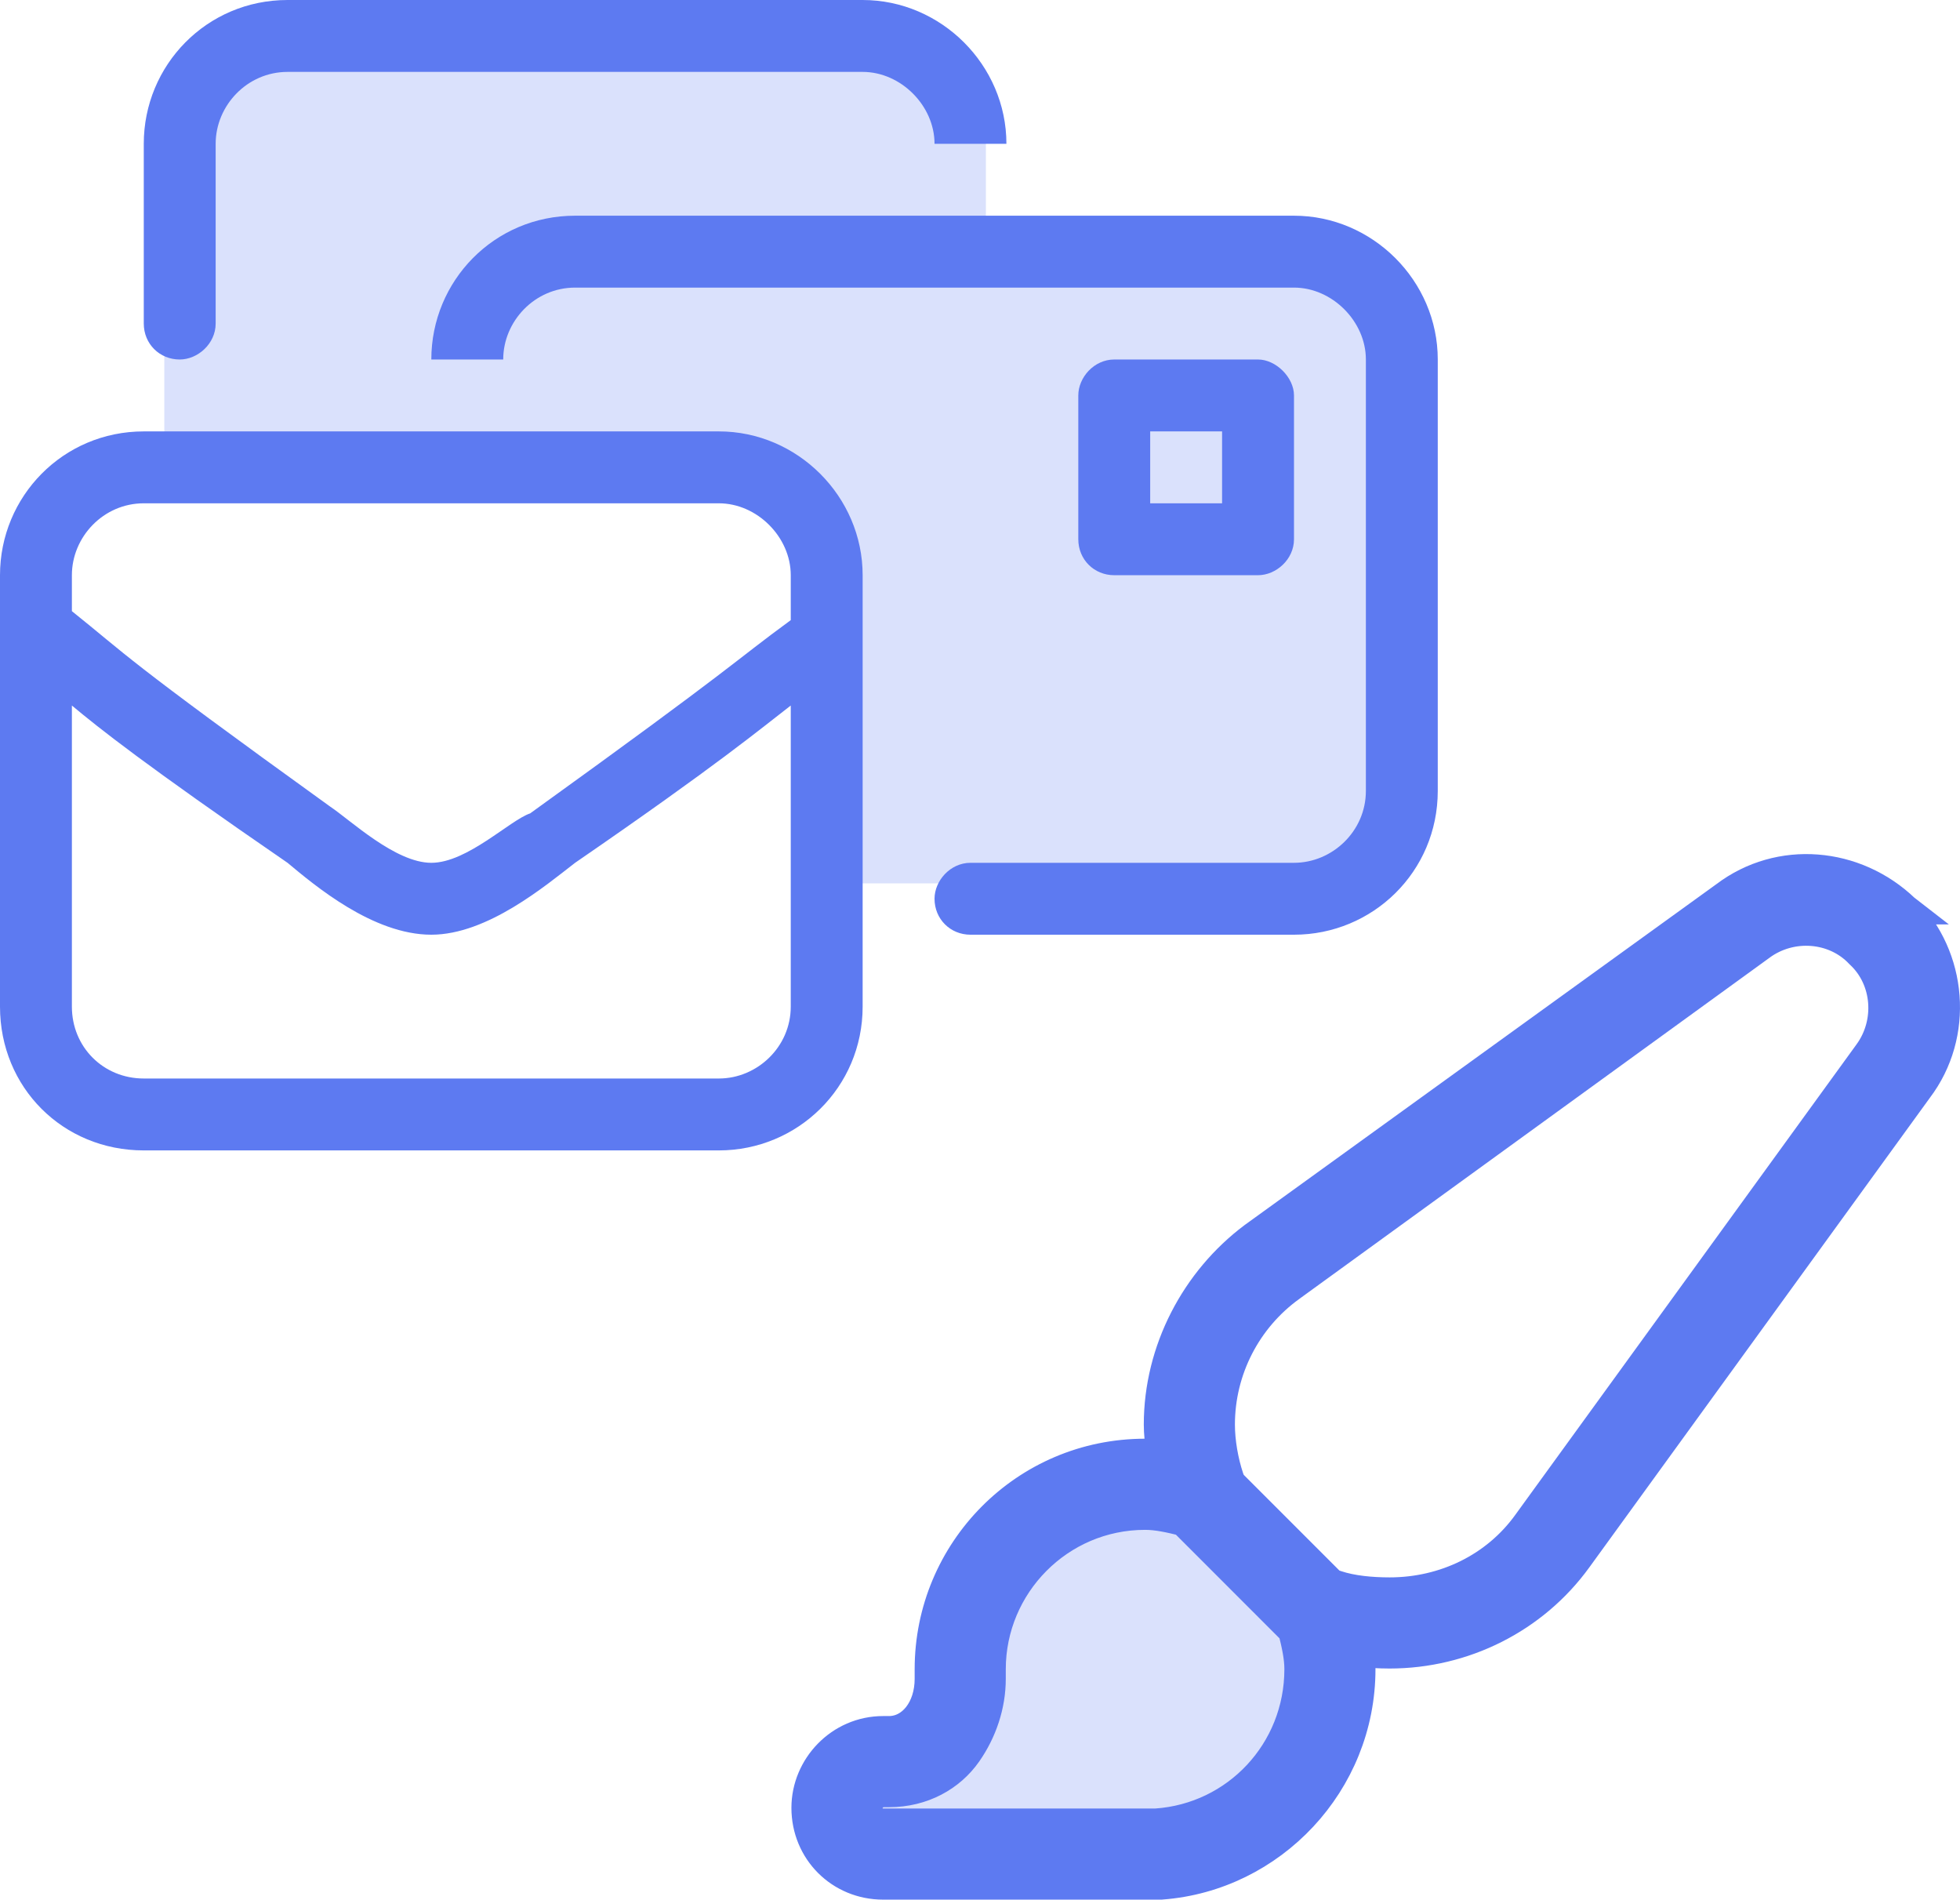
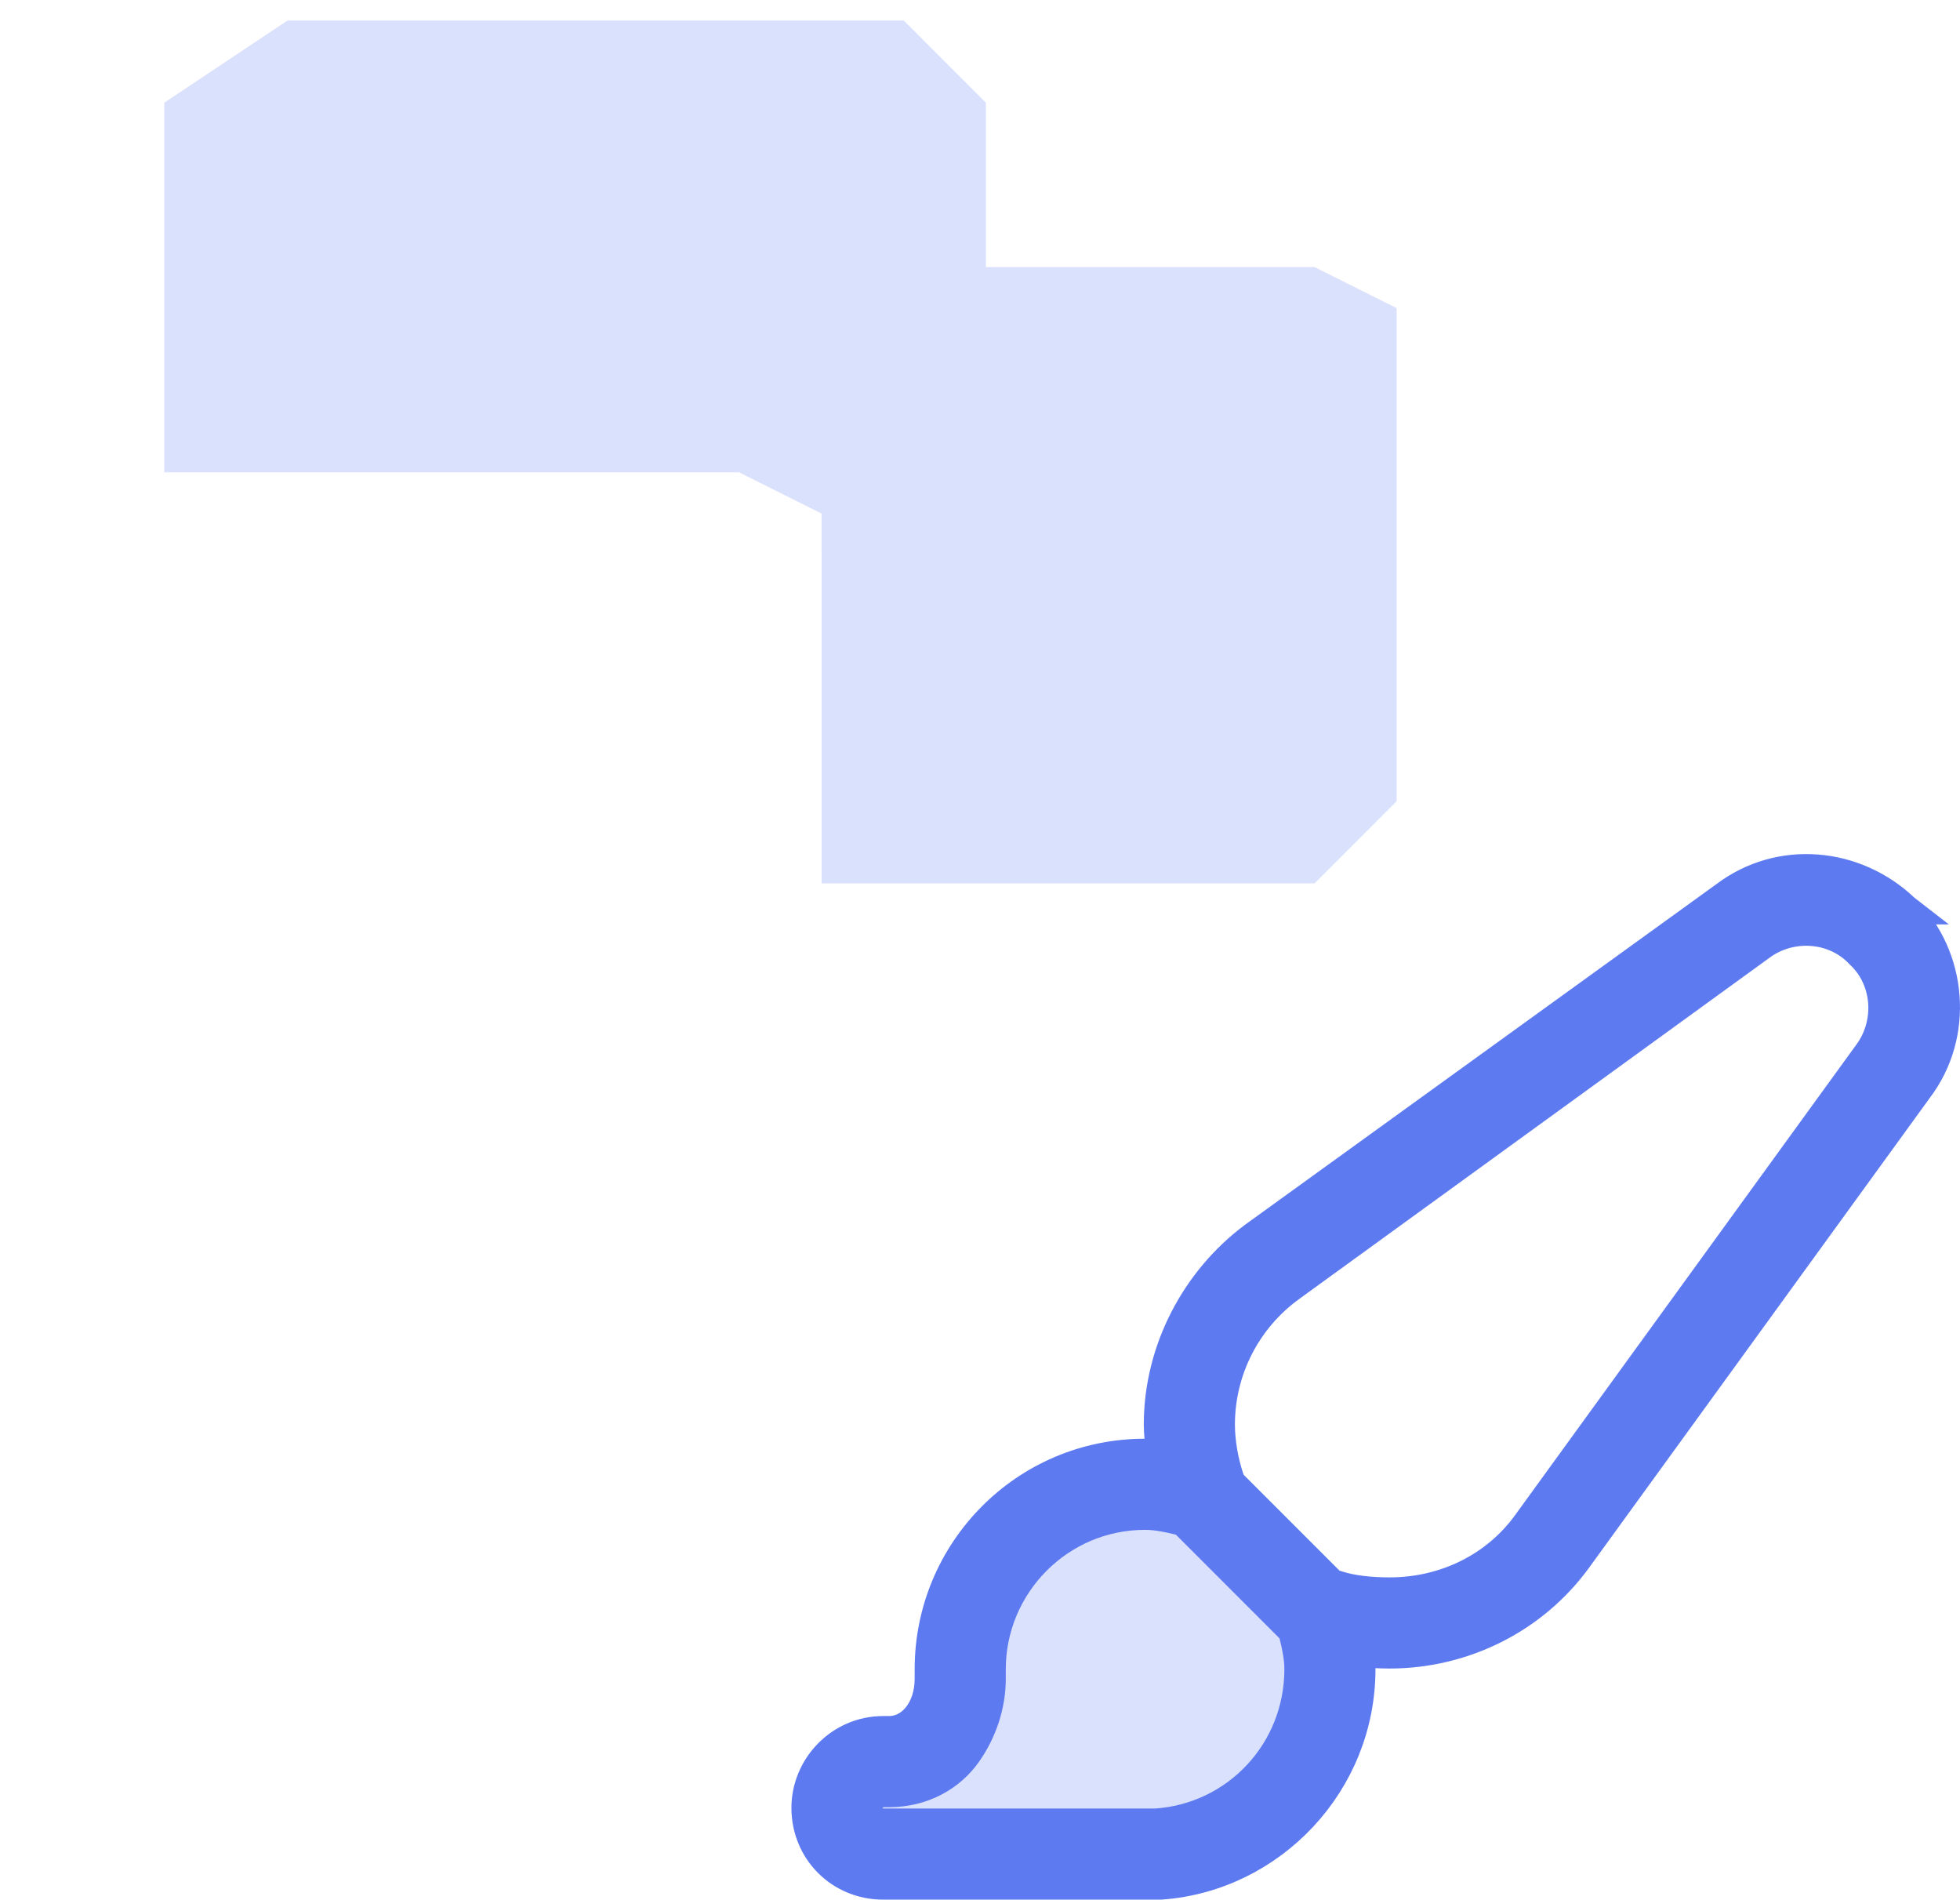
<svg xmlns="http://www.w3.org/2000/svg" width="65" height="63" viewBox="0 0 65 63" fill="none">
  <rect width="65" height="63" fill="#1E1E1E" />
  <rect width="1440" height="12309" transform="translate(-294 -6122)" fill="white" />
-   <path d="M31.333 57.898L27.246 59.26V60.622H31.333H39.507L43.594 59.26V55.173L40.869 49.724H36.782L32.695 52.449L31.333 57.898Z" fill="#DAE1FC" />
+   <path d="M31.333 57.898L27.246 59.26V60.622H31.333H39.507L43.594 59.26V55.173L40.869 49.724H36.782L32.695 52.449L31.333 57.898" fill="#DAE1FC" />
  <path d="M38.485 62.486H38.504L38.523 62.484C42.165 62.209 45.115 59.121 45.115 55.345C45.115 55.15 45.101 54.956 45.079 54.768C45.395 54.8 45.728 54.823 46.084 54.823C48.539 54.823 50.863 53.663 52.3 51.679L63.599 36.102C64.964 34.301 64.744 31.726 63.168 30.15L63.169 30.15L63.16 30.143C61.528 28.581 59.022 28.351 57.217 29.719L41.577 41.018L41.577 41.018L41.569 41.024C39.661 42.455 38.432 44.771 38.432 47.235C38.432 47.528 38.468 47.828 38.509 48.106C38.516 48.151 38.522 48.195 38.529 48.237C38.348 48.217 38.162 48.203 37.974 48.203C33.991 48.203 30.833 51.432 30.833 55.345V55.345V55.346V55.347V55.348V55.348V55.349V55.35V55.351V55.351V55.352V55.353V55.354V55.354V55.355V55.356V55.357V55.357V55.358V55.359V55.36V55.36V55.361V55.362V55.363V55.363V55.364V55.365V55.365V55.366V55.367V55.368V55.368V55.369V55.37V55.371V55.371V55.372V55.373V55.374V55.374V55.375V55.376V55.377V55.377V55.378V55.379V55.38V55.38V55.381V55.382V55.383V55.383V55.384V55.385V55.386V55.386V55.387V55.388V55.389V55.389V55.39V55.391V55.392V55.392V55.393V55.394V55.395V55.395V55.396V55.397V55.398V55.398V55.399V55.4V55.401V55.401V55.402V55.403V55.404V55.404V55.405V55.406V55.406V55.407V55.408V55.409V55.409V55.41V55.411V55.412V55.412V55.413V55.414V55.415V55.415V55.416V55.417V55.417V55.418V55.419V55.42V55.42V55.421V55.422V55.423V55.423V55.424V55.425V55.426V55.426V55.427V55.428V55.428V55.429V55.43V55.431V55.431V55.432V55.433V55.434V55.434V55.435V55.436V55.437V55.437V55.438V55.439V55.439V55.44V55.441V55.442V55.442V55.443V55.444V55.444V55.445V55.446V55.447V55.447V55.448V55.449V55.45V55.45V55.451V55.452V55.452V55.453V55.454V55.455V55.455V55.456V55.457V55.457V55.458V55.459V55.459V55.46V55.461V55.462V55.462V55.463V55.464V55.465V55.465V55.466V55.467V55.467V55.468V55.469V55.469V55.47V55.471V55.472V55.472V55.473V55.474V55.474V55.475V55.476V55.477V55.477V55.478V55.479V55.479V55.48V55.481V55.481V55.482V55.483V55.483V55.484V55.485V55.486V55.486V55.487V55.488V55.488V55.489V55.49V55.49V55.491V55.492V55.492V55.493V55.494V55.495V55.495V55.496V55.497V55.497V55.498V55.499V55.499V55.5V55.501V55.501V55.502V55.503V55.504V55.504V55.505V55.505V55.506V55.507V55.508V55.508V55.509V55.51V55.51V55.511V55.512V55.512V55.513V55.514V55.514V55.515V55.516V55.516V55.517V55.518V55.518V55.519V55.52V55.52V55.521V55.522V55.522V55.523V55.524V55.524V55.525V55.526V55.526V55.527V55.528V55.528V55.529V55.529V55.53V55.531V55.532V55.532V55.533V55.533V55.534V55.535V55.535V55.536V55.537V55.537V55.538V55.539V55.539V55.54V55.541V55.541V55.542V55.542V55.543V55.544V55.544V55.545V55.546V55.546V55.547V55.547V55.548V55.549V55.549V55.55V55.551V55.551V55.552V55.553V55.553V55.554V55.554V55.555V55.556V55.556V55.557V55.557V55.558V55.559V55.559V55.56V55.561V55.561V55.562V55.562V55.563V55.564V55.564V55.565V55.566V55.566V55.567V55.567V55.568V55.569V55.569V55.57V55.57V55.571V55.572V55.572V55.573V55.573V55.574V55.575V55.575V55.576V55.576V55.577V55.577V55.578V55.579V55.579V55.58V55.58V55.581V55.581V55.582V55.583V55.583V55.584V55.584V55.585V55.586V55.586V55.587V55.587V55.588V55.588V55.589V55.59V55.59V55.591V55.591V55.592V55.592V55.593V55.593V55.594V55.595V55.595V55.596V55.596V55.597V55.597V55.598V55.599V55.599V55.6V55.6V55.601V55.601V55.602V55.602V55.603V55.603V55.604V55.605V55.605V55.606V55.606V55.607V55.607V55.608V55.608V55.609V55.609V55.61V55.61V55.611V55.611V55.612V55.612V55.613V55.614V55.614V55.614V55.615V55.616V55.616V55.617V55.617V55.618V55.618V55.619V55.619V55.62V55.62V55.621V55.621V55.622V55.622V55.623V55.623V55.624V55.624V55.625V55.625V55.626V55.626V55.627V55.627V55.628V55.628V55.629V55.629V55.63V55.63V55.63V55.631V55.631V55.632V55.632V55.633V55.633V55.634V55.634V55.635V55.635V55.636V55.636V55.637V55.637V55.638V55.638V55.639V55.639V55.639V55.64V55.64V55.641V55.641V55.642V55.642V55.642V55.643V55.643V55.644V55.644V55.645V55.645V55.646V55.646V55.647V55.647V55.647V55.648V55.648V55.649V55.649V55.65V55.65V55.65V55.651V55.651V55.652V55.652V55.652V55.653V55.653V55.654V55.654V55.654V55.655V55.655V55.656V55.656V55.657V55.657V55.657V55.658V55.658V55.658V55.659V55.659V55.66V55.66V55.66V55.661V55.661V55.662V55.662V55.662V55.663V55.663V55.663V55.664C30.833 56.667 30.24 57.399 29.481 57.399H29.29C27.854 57.399 26.746 58.591 26.746 59.942C26.746 61.368 27.864 62.486 29.29 62.486H38.421H38.485ZM50.66 50.517L50.659 50.519C49.609 51.976 47.913 52.801 46.084 52.801C45.469 52.801 44.828 52.739 44.326 52.571L44.249 52.546H44.225C44.191 52.519 44.154 52.495 44.115 52.477L40.844 49.206C40.829 49.172 40.81 49.141 40.79 49.111C40.785 49.104 40.779 49.096 40.773 49.088V49.069L40.747 48.992C40.571 48.463 40.454 47.814 40.454 47.235C40.454 45.417 41.333 43.716 42.8 42.66L42.802 42.658L58.383 31.356L58.386 31.353C59.404 30.603 60.843 30.719 61.684 31.613L61.695 31.624L61.706 31.634C62.6 32.475 62.715 33.915 61.965 34.933L61.963 34.936L50.66 50.517ZM39.251 50.432L42.886 54.068C43.002 54.534 43.094 54.944 43.094 55.345C43.094 58.077 41.007 60.282 38.341 60.464H38.34H38.34H38.34H38.34H38.34H38.34H38.339H38.339H38.339H38.339H38.339H38.338H38.338H38.338H38.338H38.337H38.337H38.337H38.337H38.337H38.336H38.336H38.336H38.336H38.336H38.335H38.335H38.335H38.335H38.334H38.334H38.334H38.334H38.334H38.333H38.333H38.333H38.333H38.332H38.332H38.332H38.332H38.331H38.331H38.331H38.331H38.33H38.33H38.33H38.33H38.329H38.329H38.329H38.329H38.328H38.328H38.328H38.328H38.328H38.327H38.327H38.327H38.327H38.326H38.326H38.326H38.325H38.325H38.325H38.325H38.324H38.324H38.324H38.324H38.323H38.323H38.323H38.322H38.322H38.322H38.322H38.322H38.321H38.321H38.321H38.32H38.32H38.32H38.32H38.319H38.319H38.319H38.319H38.318H38.318H38.318H38.317H38.317H38.317H38.316H38.316H38.316H38.316H38.315H38.315H38.315H38.315H38.314H38.314H38.314H38.313H38.313H38.313H38.312H38.312H38.312H38.312H38.311H38.311H38.311H38.31H38.31H38.31H38.309H38.309H38.309H38.309H38.308H38.308H38.308H38.307H38.307H38.307H38.306H38.306H38.306H38.306H38.305H38.305H38.305H38.304H38.304H38.304H38.303H38.303H38.303H38.303H38.302H38.302H38.301H38.301H38.301H38.301H38.3H38.3H38.3H38.299H38.299H38.299H38.298H38.298H38.298H38.297H38.297H38.297H38.296H38.296H38.296H38.295H38.295H38.295H38.294H38.294H38.294H38.294H38.293H38.293H38.292H38.292H38.292H38.291H38.291H38.291H38.291H38.29H38.29H38.289H38.289H38.289H38.288H38.288H38.288H38.288H38.287H38.287H38.286H38.286H38.286H38.285H38.285H38.285H38.284H38.284H38.284H38.283H38.283H38.283H38.282H38.282H38.282H38.281H38.281H38.281H38.28H38.28H38.28H38.279H38.279H38.279H38.278H38.278H38.278H38.277H38.277H38.276H38.276H38.276H38.275H38.275H38.275H38.274H38.274H38.274H38.273H38.273H38.273H38.272H38.272H38.272H38.271H38.271H38.27H38.27H38.27H38.269H38.269H38.269H38.268H38.268H38.268H38.267H38.267H38.267H38.266H38.266H38.265H38.265H38.265H38.264H38.264H38.264H38.263H38.263H38.263H38.262H38.262H38.261H38.261H38.261H38.26H38.26H38.26H38.259H38.259H38.258H38.258H38.258H38.257H38.257H38.257H38.256H38.256H38.256H38.255H38.255H38.255H38.254H38.254H38.253H38.253H38.253H38.252H38.252H38.252H38.251H38.251H38.25H38.25H38.25H38.249H38.249H38.249H38.248H38.248H38.248H38.247H38.247H38.246H38.246H38.246H38.245H38.245H38.245H38.244H38.244H38.243H38.243H38.243H38.242H38.242H38.242H38.241H38.241H38.24H38.24H38.24H38.239H38.239H38.239H38.238H38.238H38.237H38.237H38.237H38.236H38.236H38.236H38.235H38.235H38.234H38.234H38.234H38.233H38.233H38.233H38.232H38.232H38.231H38.231H38.231H38.23H38.23H38.23H29.29C28.991 60.464 28.768 60.241 28.768 59.942C28.768 59.687 29.011 59.421 29.29 59.421H29.481C30.603 59.421 31.522 58.894 32.062 58.122C32.564 57.405 32.855 56.54 32.855 55.664V55.663V55.662V55.662V55.661V55.66V55.659V55.659V55.658V55.657V55.657V55.656V55.655V55.654V55.654V55.653V55.652V55.651V55.651V55.65V55.649V55.648V55.648V55.647V55.646V55.646V55.645V55.644V55.644V55.643V55.642V55.641V55.641V55.64V55.639V55.639V55.638V55.637V55.636V55.636V55.635V55.634V55.634V55.633V55.632V55.632V55.631V55.63V55.63V55.629V55.628V55.627V55.627V55.626V55.626V55.625V55.624V55.623V55.623V55.622V55.621V55.621V55.62V55.619V55.619V55.618V55.617V55.617V55.616V55.615V55.615V55.614V55.613V55.613V55.612V55.611V55.611V55.61V55.609V55.609V55.608V55.608V55.607V55.606V55.606V55.605V55.604V55.604V55.603V55.602V55.602V55.601V55.6V55.6V55.599V55.599V55.598V55.597V55.597V55.596V55.595V55.595V55.594V55.593V55.593V55.592V55.592V55.591V55.59V55.59V55.589V55.589V55.588V55.587V55.587V55.586V55.585V55.585V55.584V55.584V55.583V55.582V55.582V55.581V55.581V55.58V55.579V55.579V55.578V55.578V55.577V55.576V55.576V55.575V55.574V55.574V55.573V55.573V55.572V55.571V55.571V55.57V55.57V55.569V55.568V55.568V55.567V55.567V55.566V55.566V55.565V55.564V55.564V55.563V55.562V55.562V55.561V55.561V55.56V55.56V55.559V55.558V55.558V55.557V55.557V55.556V55.556V55.555V55.554V55.554V55.553V55.553V55.552V55.551V55.551V55.55V55.55V55.549V55.548V55.548V55.547V55.547V55.546V55.546V55.545V55.544V55.544V55.543V55.543V55.542V55.542V55.541V55.54V55.54V55.539V55.539V55.538V55.538V55.537V55.536V55.536V55.535V55.535V55.534V55.534V55.533V55.532V55.532V55.531V55.531V55.53V55.53V55.529V55.529V55.528V55.527V55.527V55.526V55.526V55.525V55.525V55.524V55.523V55.523V55.522V55.522V55.521V55.52V55.52V55.519V55.519V55.518V55.518V55.517V55.517V55.516V55.516V55.515V55.514V55.514V55.513V55.513V55.512V55.511V55.511V55.51V55.51V55.509V55.509V55.508V55.508V55.507V55.507V55.506V55.505V55.505V55.504V55.504V55.503V55.503V55.502V55.501V55.501V55.5V55.5V55.499V55.499V55.498V55.498V55.497V55.496V55.496V55.495V55.495V55.494V55.494V55.493V55.492V55.492V55.491V55.491V55.49V55.49V55.489V55.489V55.488V55.487V55.487V55.486V55.486V55.485V55.485V55.484V55.483V55.483V55.482V55.482V55.481V55.481V55.48V55.48V55.479V55.478V55.478V55.477V55.477V55.476V55.475V55.475V55.474V55.474V55.473V55.473V55.472V55.471V55.471V55.47V55.47V55.469V55.469V55.468V55.468V55.467V55.466V55.466V55.465V55.465V55.464V55.464V55.463V55.462V55.462V55.461V55.461V55.46V55.459V55.459V55.458V55.458V55.457V55.456V55.456V55.455V55.455V55.454V55.454V55.453V55.453V55.452V55.451V55.451V55.45V55.45V55.449V55.448V55.448V55.447V55.447V55.446V55.445V55.445V55.444V55.444V55.443V55.442V55.442V55.441V55.441V55.44V55.44V55.439V55.438V55.438V55.437V55.437V55.436V55.435V55.435V55.434V55.433V55.433V55.432V55.432V55.431V55.43V55.43V55.429V55.429V55.428V55.427V55.427V55.426V55.425V55.425V55.424V55.424V55.423V55.422V55.422V55.421V55.421V55.42V55.419V55.419V55.418V55.417V55.417V55.416V55.416V55.415V55.414V55.414V55.413V55.412V55.412V55.411V55.411V55.41V55.409V55.409V55.408V55.407V55.407V55.406V55.405V55.405V55.404V55.404V55.403V55.402V55.402V55.401V55.4V55.4V55.399V55.398V55.398V55.397V55.396V55.396V55.395V55.394V55.394V55.393V55.392V55.392V55.391V55.39V55.39V55.389V55.388V55.388V55.387V55.386V55.386V55.385V55.384V55.384V55.383V55.382V55.382V55.381V55.38V55.38V55.379V55.378V55.378V55.377V55.376V55.376V55.375V55.374V55.373V55.373V55.372V55.371V55.371V55.37V55.369V55.368V55.368V55.367V55.366V55.366V55.365V55.364V55.364V55.363V55.362V55.361V55.361V55.36V55.359V55.359V55.358V55.357V55.356V55.356V55.355V55.354V55.353V55.353V55.352V55.351V55.35V55.35V55.349V55.348V55.348V55.347V55.346V55.345V55.345C32.855 52.552 35.125 50.225 37.974 50.225C38.375 50.225 38.785 50.317 39.251 50.432Z" fill="#5D7AF1" stroke="#5D7AF1" />
  <path d="M5.449 3.406V15.666H24.521L27.246 17.029V29.29H43.594L46.318 26.565V10.217L43.594 8.855H32.695V3.406L29.971 0.681H9.536L5.449 3.406Z" fill="#DAE1FC" />
  <path d="M4.087 15.666L1.362 17.029V34.739L4.087 37.463H24.521L27.246 34.739V18.391L24.521 15.666H4.087Z" fill="white" />
-   <path d="M5.96 11.92C6.556 11.92 7.152 11.399 7.152 10.728V4.768C7.152 3.502 8.195 2.384 9.536 2.384H28.608C29.875 2.384 30.992 3.502 30.992 4.768H33.376C33.376 2.161 31.216 0 28.608 0H9.536C6.854 0 4.768 2.161 4.768 4.768V10.728C4.768 11.399 5.29 11.92 5.96 11.92ZM42.913 7.152H19.072C16.39 7.152 14.304 9.313 14.304 11.92H16.688C16.688 10.654 17.731 9.536 19.072 9.536H42.913C44.179 9.536 45.297 10.654 45.297 11.92V26.224C45.297 27.565 44.179 28.608 42.913 28.608H32.184C31.514 28.608 30.992 29.204 30.992 29.8C30.992 30.471 31.514 30.992 32.184 30.992H42.913C45.52 30.992 47.681 28.906 47.681 26.224V11.92C47.681 9.313 45.52 7.152 42.913 7.152ZM41.72 19.072C42.316 19.072 42.913 18.551 42.913 17.88V13.112C42.913 12.516 42.316 11.92 41.72 11.92H36.952C36.282 11.92 35.76 12.516 35.76 13.112V17.88C35.76 18.551 36.282 19.072 36.952 19.072H41.72ZM38.144 14.304H40.528V16.688H38.144V14.304ZM23.84 14.304H4.768C2.086 14.304 0 16.465 0 19.072V33.376C0 36.058 2.086 38.144 4.768 38.144H23.84C26.448 38.144 28.608 36.058 28.608 33.376V19.072C28.608 16.465 26.448 14.304 23.84 14.304ZM26.224 33.376C26.224 34.717 25.107 35.76 23.84 35.76H4.768C3.427 35.76 2.384 34.717 2.384 33.376V23.393C3.278 24.138 4.768 25.33 9.536 28.608C10.43 29.353 12.367 30.992 14.304 30.992C16.167 30.992 18.104 29.353 19.072 28.608C23.84 25.33 25.256 24.138 26.224 23.393V33.376ZM26.224 20.562C24.287 21.978 24.511 21.978 17.582 26.969C16.912 27.193 15.496 28.608 14.304 28.608C13.112 28.608 11.622 27.193 10.952 26.746C4.023 21.754 4.247 21.754 2.384 20.264V19.072C2.384 17.806 3.427 16.688 4.768 16.688H23.84C25.107 16.688 26.224 17.806 26.224 19.072V20.562Z" fill="#5D7AF1" />
</svg>